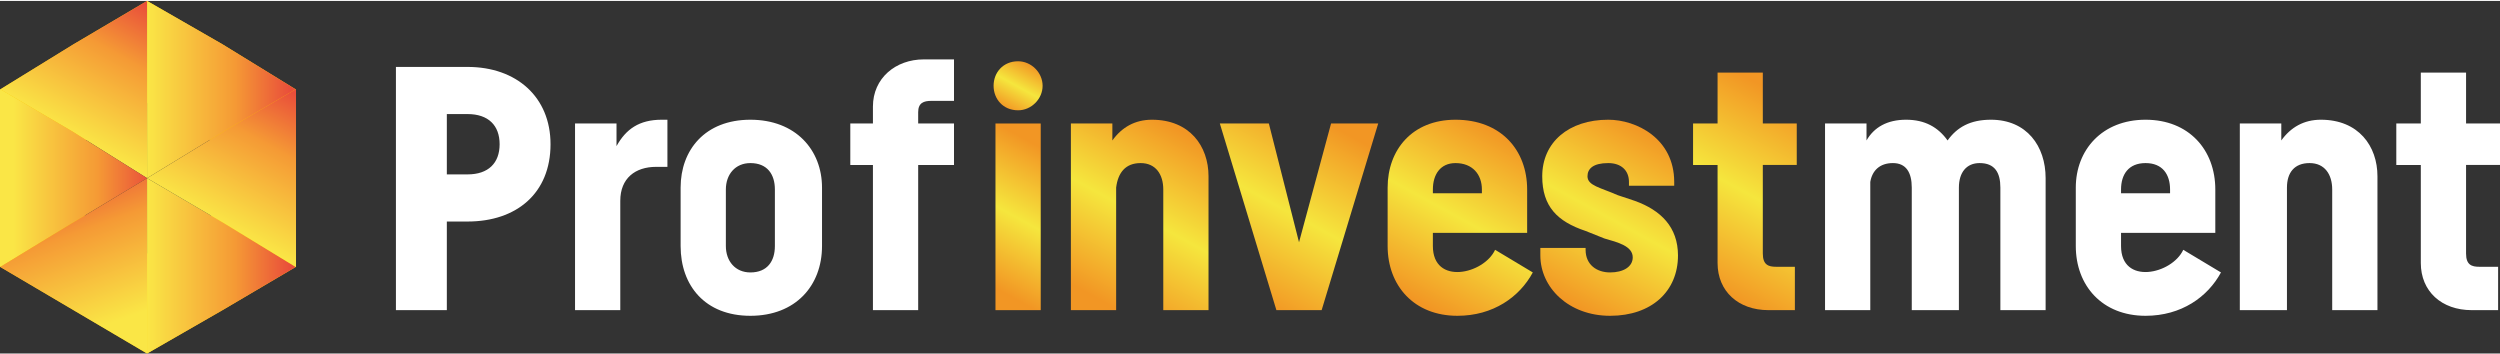
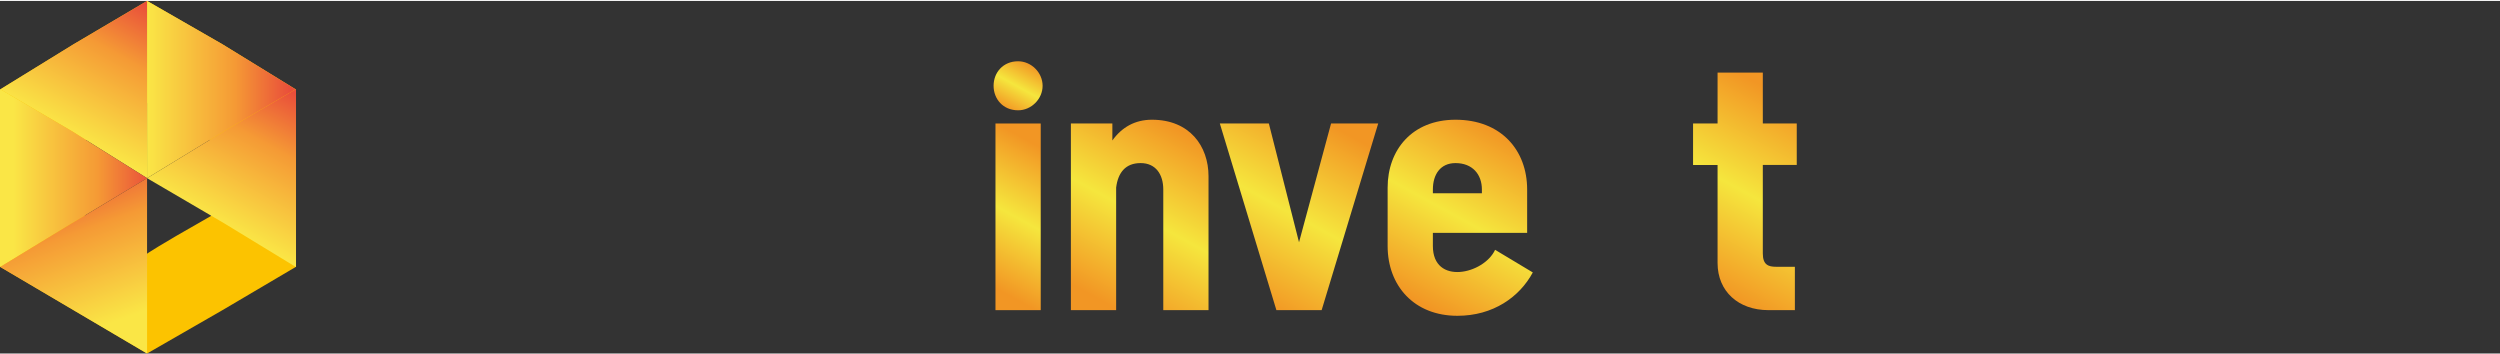
<svg xmlns="http://www.w3.org/2000/svg" xmlns:xlink="http://www.w3.org/1999/xlink" xml:space="preserve" width="1326px" height="188px" version="1.1" style="shape-rendering:geometricPrecision; text-rendering:geometricPrecision; image-rendering:optimizeQuality; fill-rule:evenodd; clip-rule:evenodd" viewBox="0 0 1326 187">
  <rect x="0" y="0" width="1326" height="187" fill="#333333" stroke="none" />
  <defs>
    <style type="text/css">
   
    .fil8 {fill:none}
    .fil1 {fill:#FCC300}
    .fil0 {fill:white;fill-rule:nonzero}
    .fil2 {fill:url(#id1)}
    .fil6 {fill:url(#id2)}
    .fil4 {fill:url(#id3)}
    .fil5 {fill:url(#id4)}
    .fil3 {fill:url(#id5)}
    .fil7 {fill:url(#id6)}
    .fil15 {fill:url(#id7);fill-rule:nonzero}
    .fil14 {fill:url(#id8);fill-rule:nonzero}
    .fil13 {fill:url(#id9);fill-rule:nonzero}
    .fil11 {fill:url(#id10);fill-rule:nonzero}
    .fil10 {fill:url(#id11);fill-rule:nonzero}
    .fil9 {fill:url(#id12);fill-rule:nonzero}
    .fil12 {fill:url(#id13);fill-rule:nonzero}
   
  </style>
    <clipPath id="id0">
-       <path d="M78 0l40 23 39 24 0 47 0 47 -39 23 -40 23 -39 -23 -39 -23 0 -47 0 -47 39 -24 39 -23zm0 54l34 20 0 40c-12,7 -25,14 -37,22l0 36 -30 -18c0,-27 0,-53 0,-80l33 -20z" />
+       <path d="M78 0l40 23 39 24 0 47 0 47 -39 23 -40 23 -39 -23 -39 -23 0 -47 0 -47 39 -24 39 -23m0 54l34 20 0 40c-12,7 -25,14 -37,22l0 36 -30 -18c0,-27 0,-53 0,-80l33 -20z" />
    </clipPath>
    <linearGradient id="id1" gradientUnits="userSpaceOnUse" x1="78.2" y1="41.438" x2="153.914" y2="41.438">
      <stop offset="0" style="stop-color:#FAE646" />
      <stop offset="0.612" style="stop-color:#F59A35" />
      <stop offset="1" style="stop-color:#E94E3A" />
    </linearGradient>
    <linearGradient id="id2" gradientUnits="userSpaceOnUse" xlink:href="#id1" x1="78.2" y1="146.057" x2="153.914" y2="146.057">
  </linearGradient>
    <linearGradient id="id3" gradientUnits="userSpaceOnUse" xlink:href="#id1" x1="7.099" y1="94.587" x2="80.038" y2="94.587">
  </linearGradient>
    <linearGradient id="id4" gradientUnits="userSpaceOnUse" xlink:href="#id1" x1="51.377" y1="173.737" x2="23.012" y2="94.846">
  </linearGradient>
    <linearGradient id="id5" gradientUnits="userSpaceOnUse" xlink:href="#id1" x1="34.026" y1="68.761" x2="72.944" y2="-1.013">
  </linearGradient>
    <linearGradient id="id6" gradientUnits="userSpaceOnUse" xlink:href="#id1" x1="121.608" y1="120.976" x2="160.419" y2="51.383">
  </linearGradient>
    <linearGradient id="id7" gradientUnits="userSpaceOnUse" x1="628.657" y1="70.107" x2="580.939" y2="157.249">
      <stop offset="0" style="stop-color:#F29624" />
      <stop offset="0.502" style="stop-color:#F5E63D" />
      <stop offset="1" style="stop-color:#F29624" />
    </linearGradient>
    <linearGradient id="id8" gradientUnits="userSpaceOnUse" xlink:href="#id7" x1="713.79" y1="70.148" x2="664.82" y2="159.57">
  </linearGradient>
    <linearGradient id="id9" gradientUnits="userSpaceOnUse" xlink:href="#id7" x1="877.719" y1="70.592" x2="829.239" y2="159.126">
  </linearGradient>
    <linearGradient id="id10" gradientUnits="userSpaceOnUse" xlink:href="#id7" x1="546.22" y1="33.111" x2="532.991" y2="57.269">
  </linearGradient>
    <linearGradient id="id11" gradientUnits="userSpaceOnUse" xlink:href="#id7" x1="558.082" y1="81.12" x2="521.129" y2="148.599">
  </linearGradient>
    <linearGradient id="id12" gradientUnits="userSpaceOnUse" xlink:href="#id7" x1="798.125" y1="71.013" x2="750.103" y2="158.706">
  </linearGradient>
    <linearGradient id="id13" gradientUnits="userSpaceOnUse" xlink:href="#id7" x1="951.209" y1="54.06" x2="899.646" y2="148.22">
  </linearGradient>
  </defs>
  <g id="Слой_x0020_1">
    <g id="_752147664">
-       <path class="fil0" d="M248 60c11,0 17,6 17,16 0,10 -6,16 -17,16l-11 0 0 -32 11 0zm163 70c0,8 -4,14 -13,14 -8,0 -13,-6 -13,-14l0 -30c0,-8 5,-14 13,-14 9,0 13,6 13,14l0 30zm95 -65l-19 0 0 -6c0,-5 3,-6 7,-6l12 0 0 -22 -16 0c-15,0 -27,10 -27,25l0 9 -12 0 0 22 12 0 0 77 24 0 0 -77 19 0 0 -22zm-108 -2c-24,0 -37,16 -37,36l0 31c0,21 13,37 37,37 24,0 38,-16 38,-37l0 -31c0,-20 -14,-36 -38,-36zm-44 25l0 -25 -3 0c-12,0 -19,5 -24,14l0 -12 -22 0 0 99 24 0 0 -58c0,-12 8,-18 19,-18l6 0zm-144 -53l0 129 27 0 0 -47 11 0c26,0 44,-15 44,-41 0,-25 -18,-41 -44,-41l-38 0zm804 129l25 0 0 -65c0,-8 4,-13 11,-13 8,0 11,5 11,13l0 65 24 0 0 -70c0,-17 -10,-31 -29,-31 -11,0 -18,4 -23,11 -5,-7 -12,-11 -22,-11 -10,0 -17,4 -21,11l0 -9 -22 0 0 99 24 0 0 -68c1,-6 5,-10 12,-10 7,0 10,5 10,13l0 65zm111 -64c0,-8 4,-14 13,-14 9,0 13,6 13,14l0 2 -26 0 0 -2zm13 -37c-23,0 -37,16 -37,36l0 31c0,21 14,37 37,37 19,0 33,-10 40,-23l-20 -12c-6,13 -33,19 -33,-2l0 -7 50 0 0 -23c0,-21 -14,-37 -37,-37zm99 101l24 0 0 -71c0,-16 -10,-30 -30,-30 -9,0 -16,4 -21,11l0 -9 -22 0 0 99 25 0 0 -65c0,-8 4,-13 12,-13 8,0 12,6 12,14l0 64zm89 -77l0 -22 -18 0 0 -27 -24 0 0 27 -13 0 0 22 13 0 0 52c0,15 11,25 27,25l14 0 0 -23 -10 0c-4,0 -7,-1 -7,-7l0 -47 18 0z" />
      <path class="fil1" d="M78 0l40 23 39 24 0 47 0 47 -39 23 -40 23 -39 -23 -39 -23 0 -47 0 -47 39 -24 39 -23zm0 54l34 20 0 40c-12,7 -25,14 -37,22l0 36 -30 -18c0,-27 0,-53 0,-80l33 -20z" />
      <g style="clip-path:url(#id0)">
        <g>
          <g>
            <polygon id="1" class="fil2" points="78,94 78,45 78,-4 119,21 160,45 119,69 " />
            <polygon class="fil3" points="78,94 38,69 -3,45 38,21 78,-4 78,45 " />
            <polygon class="fil4" points="78,94 38,118 -3,143 -3,94 -3,45 38,69 " />
            <polygon class="fil5" points="78,94 78,143 78,191 38,167 -3,143 38,118 " />
-             <polygon class="fil6" points="78,94 78,143 78,191 119,167 160,143 119,118 " />
            <polygon class="fil7" points="78,94 119,118 160,143 160,94 160,45 119,69 " />
          </g>
        </g>
      </g>
      <path class="fil8" d="M78 0l40 23 39 24 0 47 0 47 -39 23 -40 23 -39 -23 -39 -23 0 -47 0 -47 39 -24 39 -23zm0 54l34 20 0 40c-12,7 -25,14 -37,22l0 36 -30 -18c0,-27 0,-53 0,-80l33 -20z" />
      <g>
        <path class="fil9" d="M760 100c0,-8 4,-14 12,-14 9,0 14,6 14,14l0 2 -26 0 0 -2zm12 -37c-23,0 -36,16 -36,36l0 31c0,21 14,37 37,37 19,0 33,-10 40,-23l-20 -12c-6,13 -33,19 -33,-2l0 -7 50 0 0 -23c0,-21 -14,-37 -38,-37z" />
        <polygon class="fil10" points="552,65 528,65 528,164 552,164 " />
        <path class="fil11" d="M540 32c7,0 13,6 13,13 0,7 -6,13 -13,13 -8,0 -13,-6 -13,-13 0,-7 5,-13 13,-13z" />
        <path class="fil12" d="M953 87l0 -22 -18 0 0 -27 -24 0 0 27 -13 0 0 22 13 0 0 52c0,15 11,25 27,25l14 0 0 -23 -10 0c-4,0 -7,-1 -7,-7l0 -47 18 0z" />
-         <path class="fil13" d="M864 98l24 0 0 -2c0,-23 -20,-33 -35,-33 -21,0 -35,12 -35,30 0,16 8,24 23,29l10 4c7,2 15,4 15,10 0,5 -5,8 -12,8 -7,0 -13,-4 -13,-12l0 -1 -24 0 0 4c0,17 15,32 37,32 22,0 36,-13 36,-32 0,-15 -9,-24 -23,-29l-9 -3c-9,-4 -16,-5 -16,-10 0,-4 3,-7 11,-7 7,0 11,4 11,10l0 2z" />
        <polygon class="fil14" points="647,65 677,164 701,164 731,65 706,65 689,128 673,65 " />
        <path class="fil15" d="M617 164l24 0 0 -71c0,-16 -10,-30 -30,-30 -9,0 -16,4 -21,11l0 -9 -22 0 0 99 24 0 0 -65c1,-8 5,-13 13,-13 8,0 12,6 12,14l0 64z" />
      </g>
    </g>
  </g>
</svg>